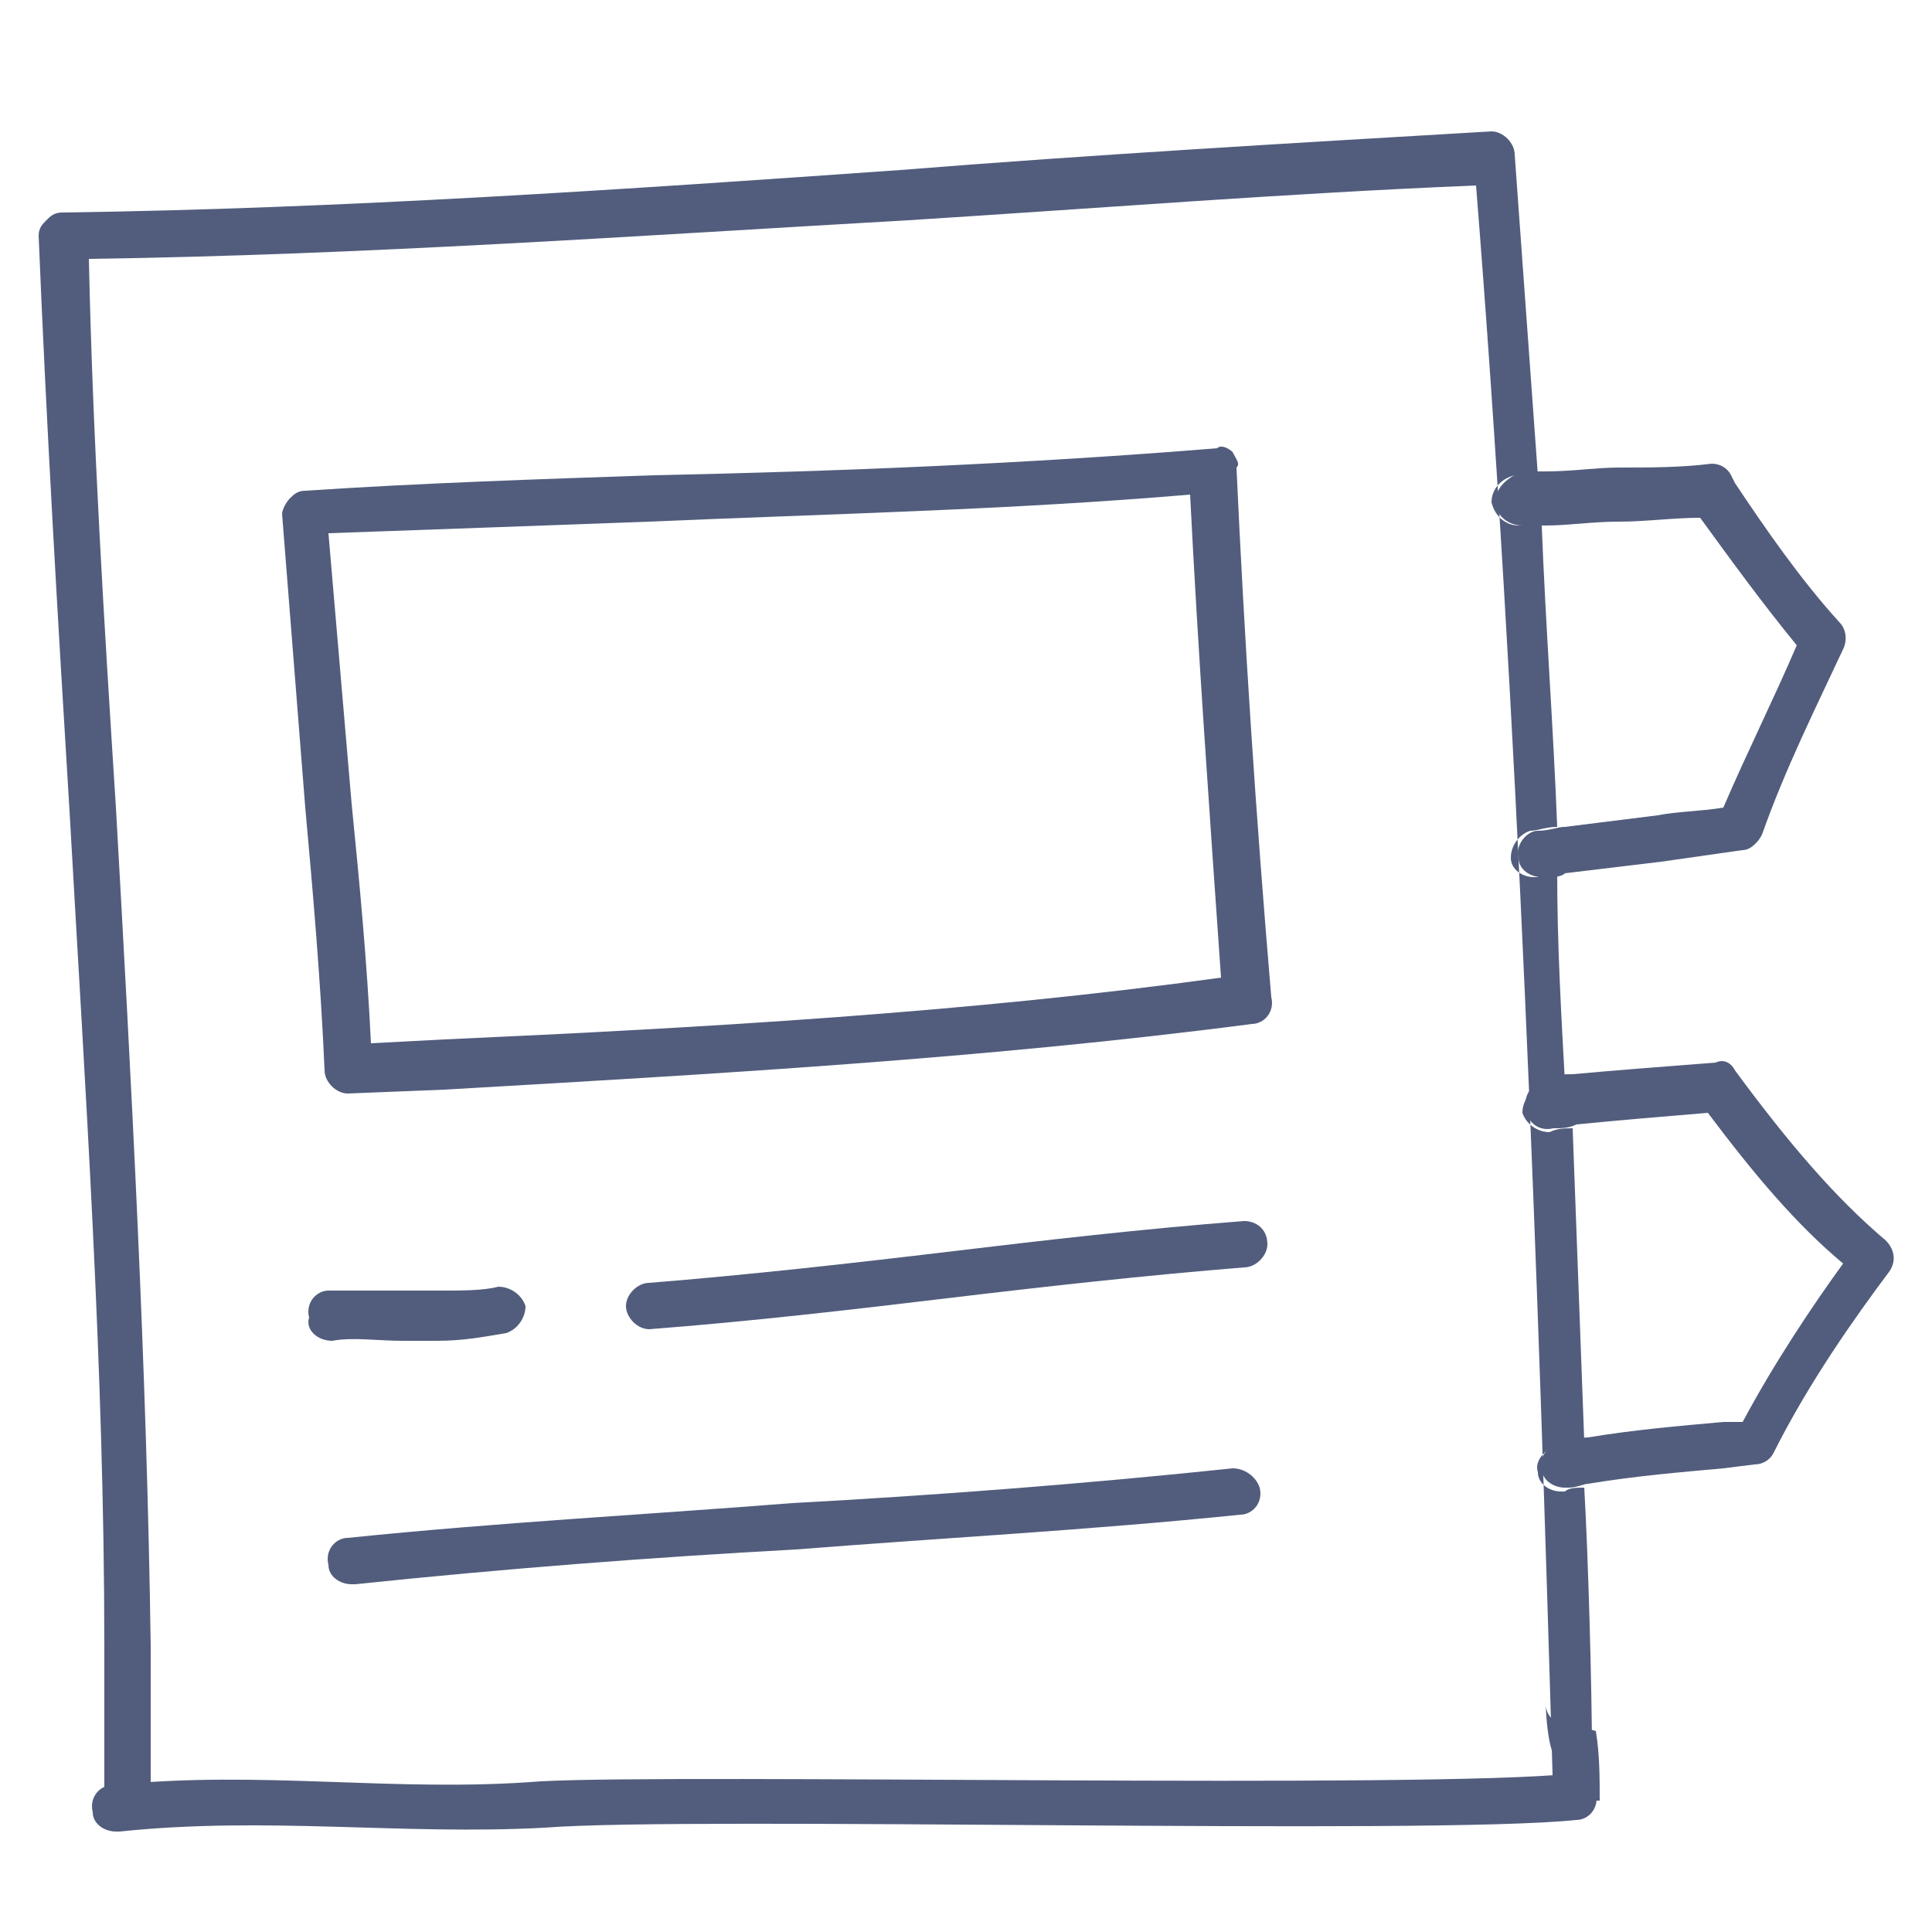
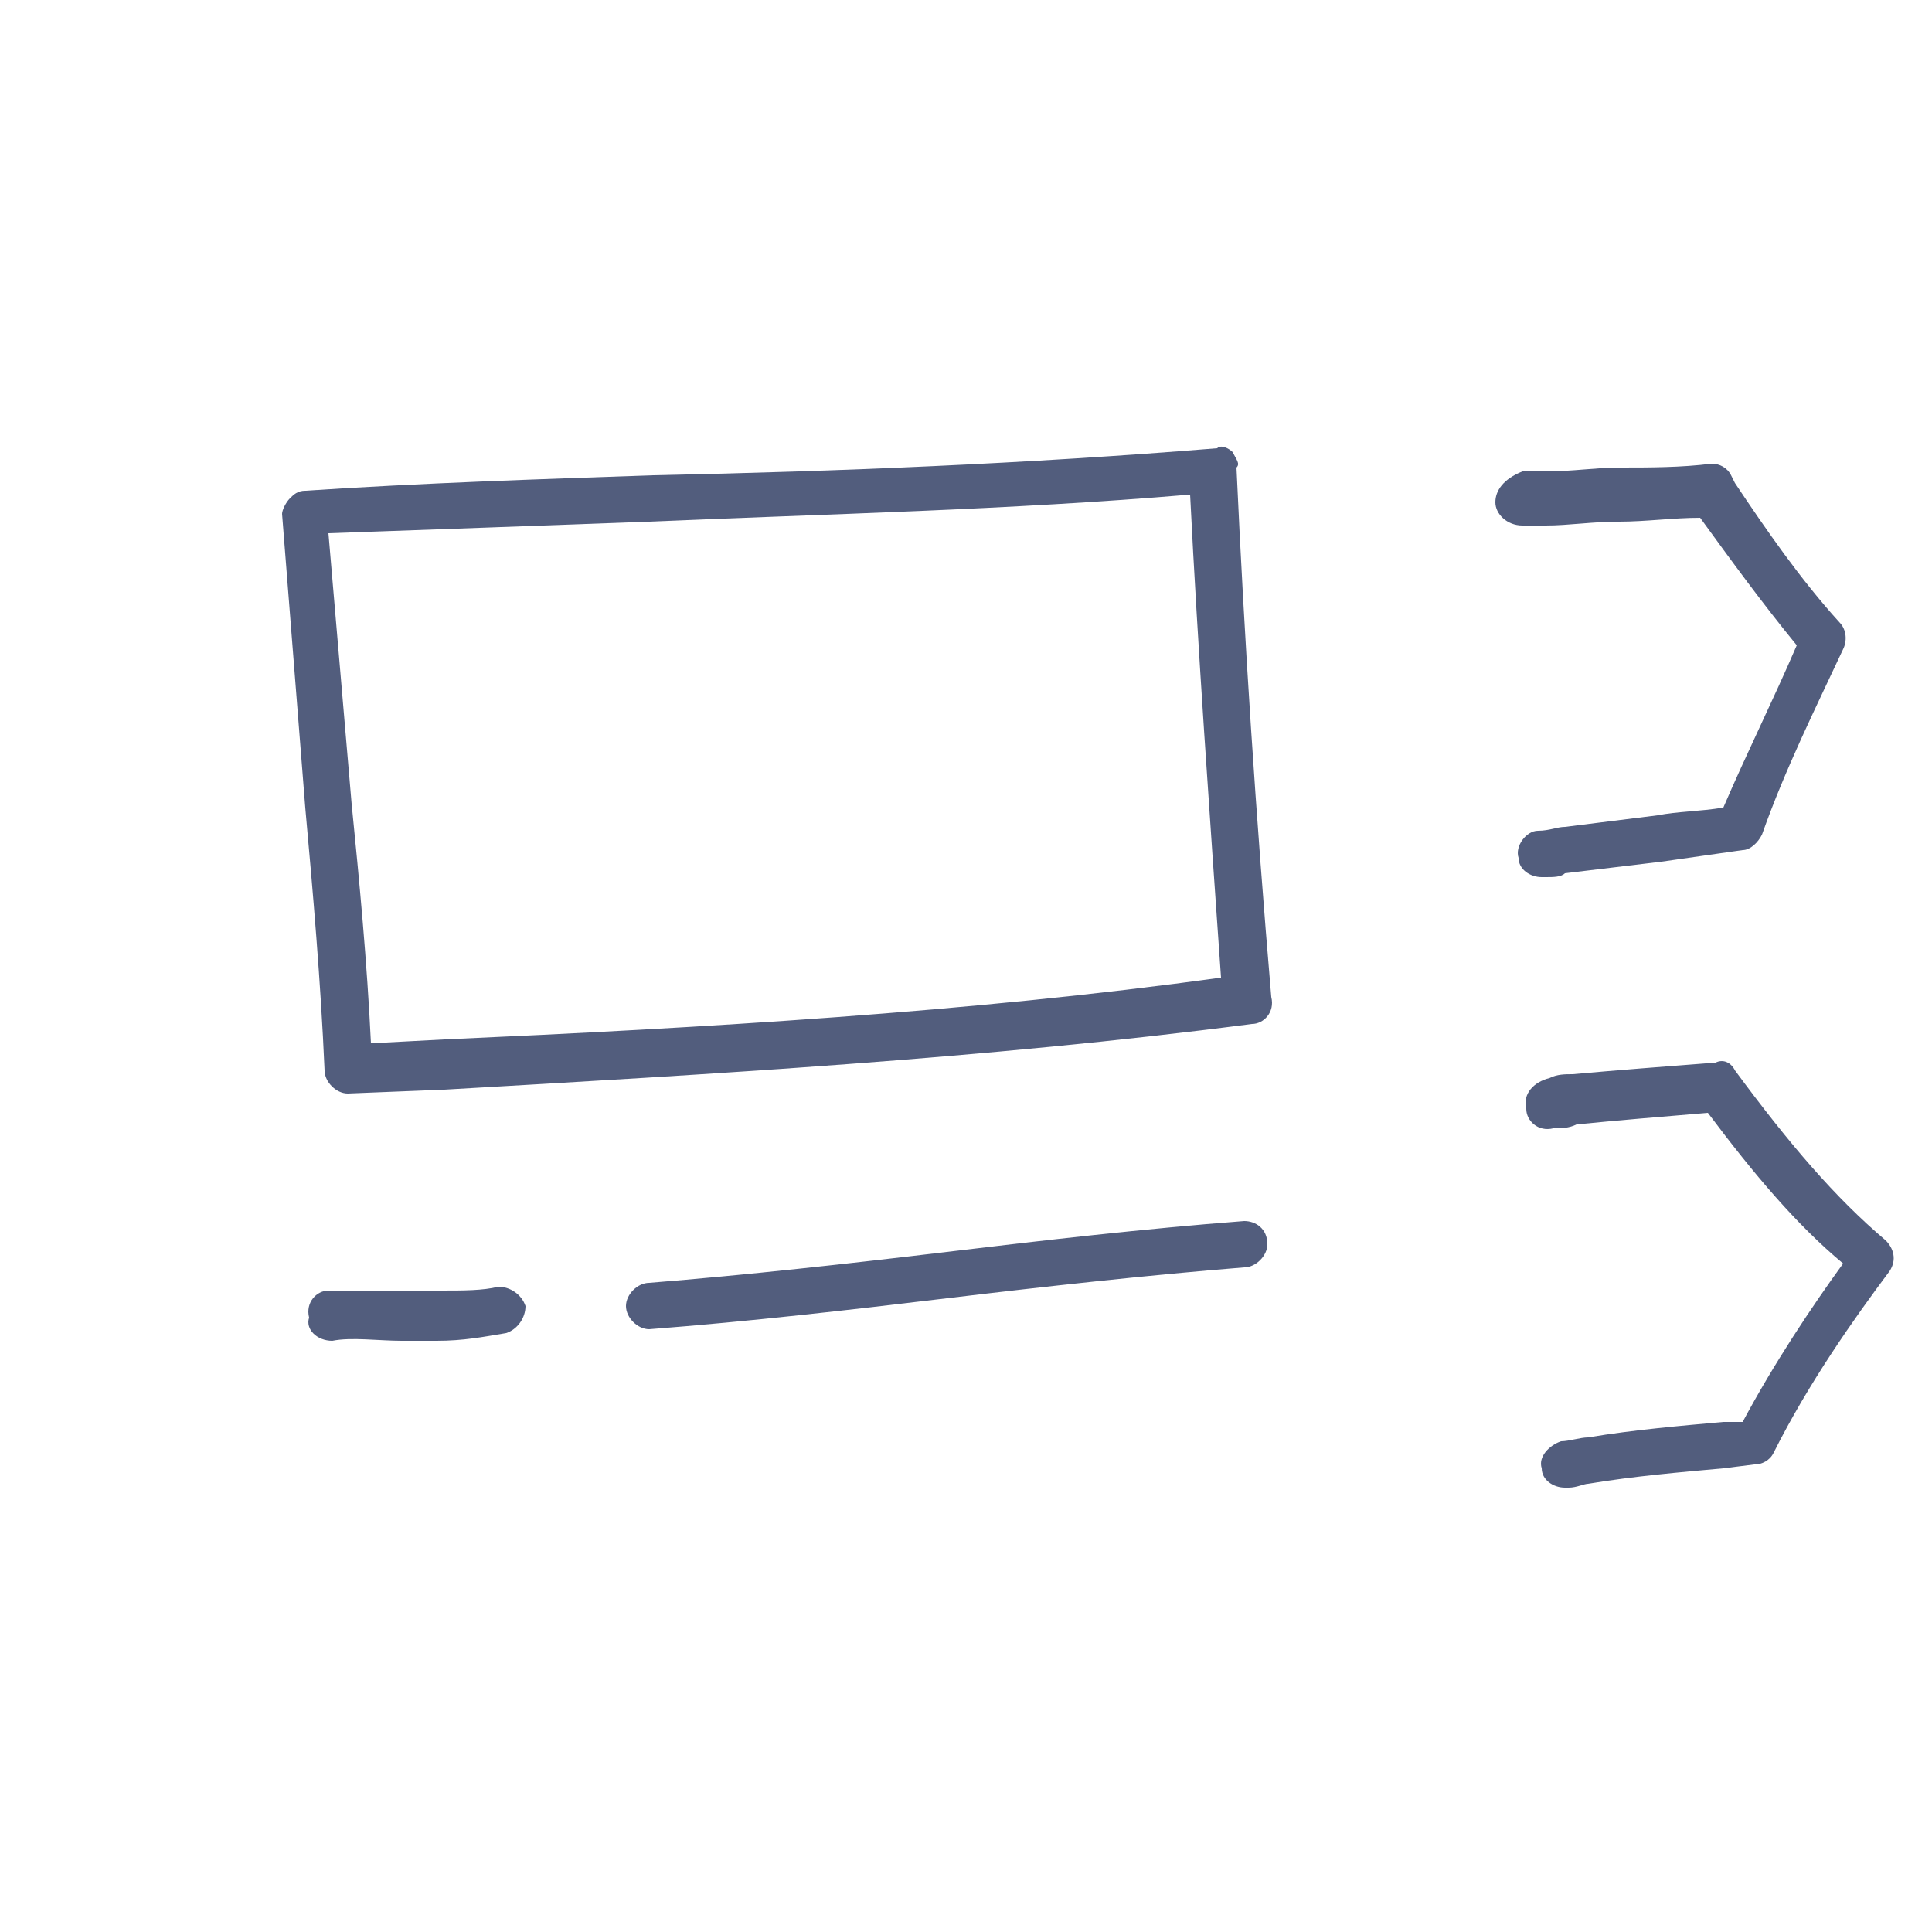
<svg xmlns="http://www.w3.org/2000/svg" version="1.2" overflow="visible" preserveAspectRatio="none" viewBox="0 0 50 50" xml:space="preserve" height="48" width="48" y="0px" x="0px" id="Layer_1_1546956665686">
  <g transform="translate(1, 1)">
    <style type="text/css">
	.st0_1546956665686{fill:#525D7D;}
</style>
    <g>
-       <path d="M39.6,43.7c-0.3,0-0.6-0.3-0.6-0.6c0-0.3,0,1.5,0.4,1.5c0.2,0,0.6-0.2,0.8-0.2c0-1.7-0.1-5.2-0.2-6.9&#10;&#09;&#09;c-0.2,0-0.4,0-0.5,0.1c0,0-0.1,0-0.1,0c-0.3,0-0.6-0.2-0.6-0.5c-0.1-0.3,0.2-0.6,0.5-0.7c0.2,0,0.5-0.1,0.7-0.1&#10;&#09;&#09;c-0.1-2.7-0.2-5.4-0.3-8.1c-0.2,0-0.4,0-0.6,0.1c-0.3,0-0.6-0.2-0.7-0.5c0-0.3,0.2-0.6,0.5-0.7c0.2,0,0.4,0,0.6-0.1&#10;&#09;&#09;c-0.1-1.8-0.2-3.6-0.2-5.4c-0.2,0-0.4,0-0.5,0.1c0,0-0.1,0-0.1,0c-0.3,0-0.6-0.2-0.6-0.5c0-0.3,0.2-0.6,0.5-0.7&#10;&#09;&#09;c0.2,0,0.4-0.1,0.7-0.1c-0.1-2.6-0.3-5.2-0.4-7.8c-0.2,0-0.4,0-0.6,0c-0.3,0-0.6-0.2-0.7-0.6c0-0.3,0.2-0.6,0.6-0.7&#10;&#09;&#09;c0.2,0,0.4,0,0.6,0c-0.2-2.8-0.4-5.5-0.6-8.3c0-0.3-0.3-0.6-0.6-0.6C32.5,2.7,27.3,3,22.3,3.4c-7.1,0.5-14.4,1-21.7,1.1&#10;&#09;&#09;c-0.2,0-0.3,0.1-0.4,0.2C0.1,4.8,0,4.9,0,5.1C0.2,10,0.5,15.1,0.8,20c0.4,7.1,0.9,14.4,0.9,21.6c0,1.4,0,2.7,0,3.9h1.2&#10;&#09;&#09;c0-1.3,0-2.6,0-3.9C2.8,34.4,2.4,27,2,19.9c-0.3-4.7-0.6-9.5-0.7-14.2c7.1-0.1,14.2-0.6,21.2-1c4.8-0.3,9.8-0.7,14.7-0.9&#10;&#09;&#09;c1.1,13.8,1.6,28,2,41.8h1.2c0-0.6,0-1.2-0.1-1.8C40,43.7,39.8,43.7,39.6,43.7z" class="st0_1546956665686" vector-effect="non-scaling-stroke" />
      <path d="M30.9,10.7c-0.1-0.1-0.3-0.2-0.4-0.1c-4.9,0.4-9.8,0.6-14.6,0.7c-2.9,0.1-6,0.2-9,0.4c-0.2,0-0.3,0.1-0.4,0.2&#10;&#09;&#09;c-0.1,0.1-0.2,0.3-0.2,0.4c0.2,2.5,0.4,5.1,0.6,7.6c0.2,2.2,0.4,4.5,0.5,6.8c0,0.3,0.3,0.6,0.6,0.6c0,0,0,0,0,0l2.5-0.1&#10;&#09;&#09;c6.9-0.4,14-0.8,20.9-1.7c0.3,0,0.6-0.3,0.5-0.7c-0.4-4.7-0.7-9.3-0.9-13.7C31.1,11,31,10.9,30.9,10.7z M10.5,25.9L8.6,26&#10;&#09;&#09;c-0.1-2.1-0.3-4.2-0.5-6.2c-0.2-2.3-0.4-4.7-0.6-7c2.8-0.1,5.6-0.2,8.3-0.3c4.6-0.2,9.3-0.3,14-0.7c0.2,4,0.5,8.2,0.8,12.5&#10;&#09;&#09;C24.1,25.2,17.2,25.6,10.5,25.9z" class="st0_1546956665686" vector-effect="non-scaling-stroke" />
      <path d="M7.6,33.7c0.5-0.1,1.2,0,1.8,0c0.3,0,0.6,0,0.9,0c0.7,0,1.2-0.1,1.8-0.2c0.3-0.1,0.5-0.4,0.5-0.7&#10;&#09;&#09;c-0.1-0.3-0.4-0.5-0.7-0.5c-0.4,0.1-0.9,0.1-1.5,0.1c-0.3,0-0.6,0-0.9,0c-0.7,0-1.4,0-2,0c-0.3,0-0.6,0.3-0.5,0.7&#10;&#09;&#09;C6.9,33.4,7.2,33.7,7.6,33.7C7.5,33.7,7.5,33.7,7.6,33.7z" class="st0_1546956665686" vector-effect="non-scaling-stroke" />
      <path d="M31.2,30.6c-2.6,0.2-5.2,0.5-7.7,0.8c-2.5,0.3-5.2,0.6-7.7,0.8c-0.3,0-0.6,0.3-0.6,0.6c0,0.3,0.3,0.6,0.6,0.6&#10;&#09;&#09;c0,0,0,0,0,0c2.6-0.2,5.2-0.5,7.7-0.8c2.5-0.3,5.2-0.6,7.7-0.8c0.3,0,0.6-0.3,0.6-0.6C31.8,30.8,31.5,30.6,31.2,30.6z" class="st0_1546956665686" vector-effect="non-scaling-stroke" />
-       <path d="M30.9,37c-3.8,0.4-7.7,0.7-11.4,0.9c-3.8,0.3-7.6,0.5-11.5,0.9c-0.3,0-0.6,0.3-0.5,0.7c0,0.3,0.3,0.5,0.6,0.5&#10;&#09;&#09;c0,0,0,0,0.1,0c3.8-0.4,7.7-0.7,11.4-0.9c3.8-0.3,7.6-0.5,11.5-0.9c0.3,0,0.6-0.3,0.5-0.7C31.5,37.2,31.2,37,30.9,37z" class="st0_1546956665686" vector-effect="non-scaling-stroke" />
-       <path d="M39.7,44.9c-3.8,0.4-22.9,0-26.7,0.2c-3.8,0.3-7.2-0.3-11.1,0.1c-0.3,0-0.6,0.3-0.5,0.7c0,0.3,0.3,0.5,0.6,0.5&#10;&#09;&#09;c0,0,0,0,0.1,0c3.8-0.4,7.3,0.1,11-0.1c3.8-0.3,22.9,0.2,26.7-0.2c0.3,0,0.6-0.3,0.5-0.7C40.3,45.1,40,44.8,39.7,44.9z" class="st0_1546956665686" vector-effect="non-scaling-stroke" />
      <path d="M37.7,12c0,0.3,0.3,0.6,0.7,0.6c0.2,0,0.4,0,0.6,0c0.6,0,1.2-0.1,1.9-0.1c0.7,0,1.4-0.1,2.1-0.1&#10;&#09;&#09;c0.8,1.1,1.6,2.2,2.5,3.3c-0.6,1.4-1.3,2.8-1.9,4.2c-0.6,0.1-1.2,0.1-1.7,0.2c-0.8,0.1-1.6,0.2-2.4,0.3c-0.2,0-0.4,0.1-0.7,0.1&#10;&#09;&#09;c-0.3,0-0.6,0.4-0.5,0.7c0,0.3,0.3,0.5,0.6,0.5c0,0,0.1,0,0.1,0c0.2,0,0.4,0,0.5-0.1c0.8-0.1,1.7-0.2,2.5-0.3&#10;&#09;&#09;c0.7-0.1,1.4-0.2,2.1-0.3c0.2,0,0.4-0.2,0.5-0.4c0.6-1.7,1.4-3.3,2.1-4.8c0.1-0.2,0.1-0.5-0.1-0.7c-1-1.1-1.9-2.4-2.7-3.6l-0.1-0.2&#10;&#09;&#09;c-0.1-0.2-0.3-0.3-0.5-0.3c-0.8,0.1-1.6,0.1-2.4,0.1c-0.6,0-1.2,0.1-1.9,0.1c-0.2,0-0.4,0-0.6,0C37.9,11.4,37.7,11.7,37.7,12z" class="st0_1546956665686" vector-effect="non-scaling-stroke" />
      <path d="M38.5,27.7c0,0.3,0.3,0.6,0.7,0.5c0.2,0,0.4,0,0.6-0.1c1-0.1,2.2-0.2,3.4-0.3c1.2,1.6,2.3,2.9,3.5,3.9&#10;&#09;&#09;c-0.8,1.1-1.8,2.6-2.6,4.1l-0.5,0c-1.1,0.1-2.3,0.2-3.5,0.4c-0.2,0-0.5,0.1-0.7,0.1c-0.3,0.1-0.6,0.4-0.5,0.7&#10;&#09;&#09;c0,0.3,0.3,0.5,0.6,0.5c0,0,0.1,0,0.1,0c0.2,0,0.4-0.1,0.5-0.1c1.2-0.2,2.4-0.3,3.5-0.4l0.8-0.1c0.2,0,0.4-0.1,0.5-0.3&#10;&#09;&#09;c0.9-1.8,2.1-3.5,3-4.7c0.2-0.3,0.1-0.6-0.1-0.8c-1.3-1.1-2.5-2.5-3.9-4.4c-0.1-0.2-0.3-0.3-0.5-0.2c-1.3,0.1-2.6,0.2-3.7,0.3&#10;&#09;&#09;c-0.2,0-0.4,0-0.6,0.1C38.7,27,38.4,27.3,38.5,27.7z" class="st0_1546956665686" vector-effect="non-scaling-stroke" />
    </g>
  </g>
</svg>